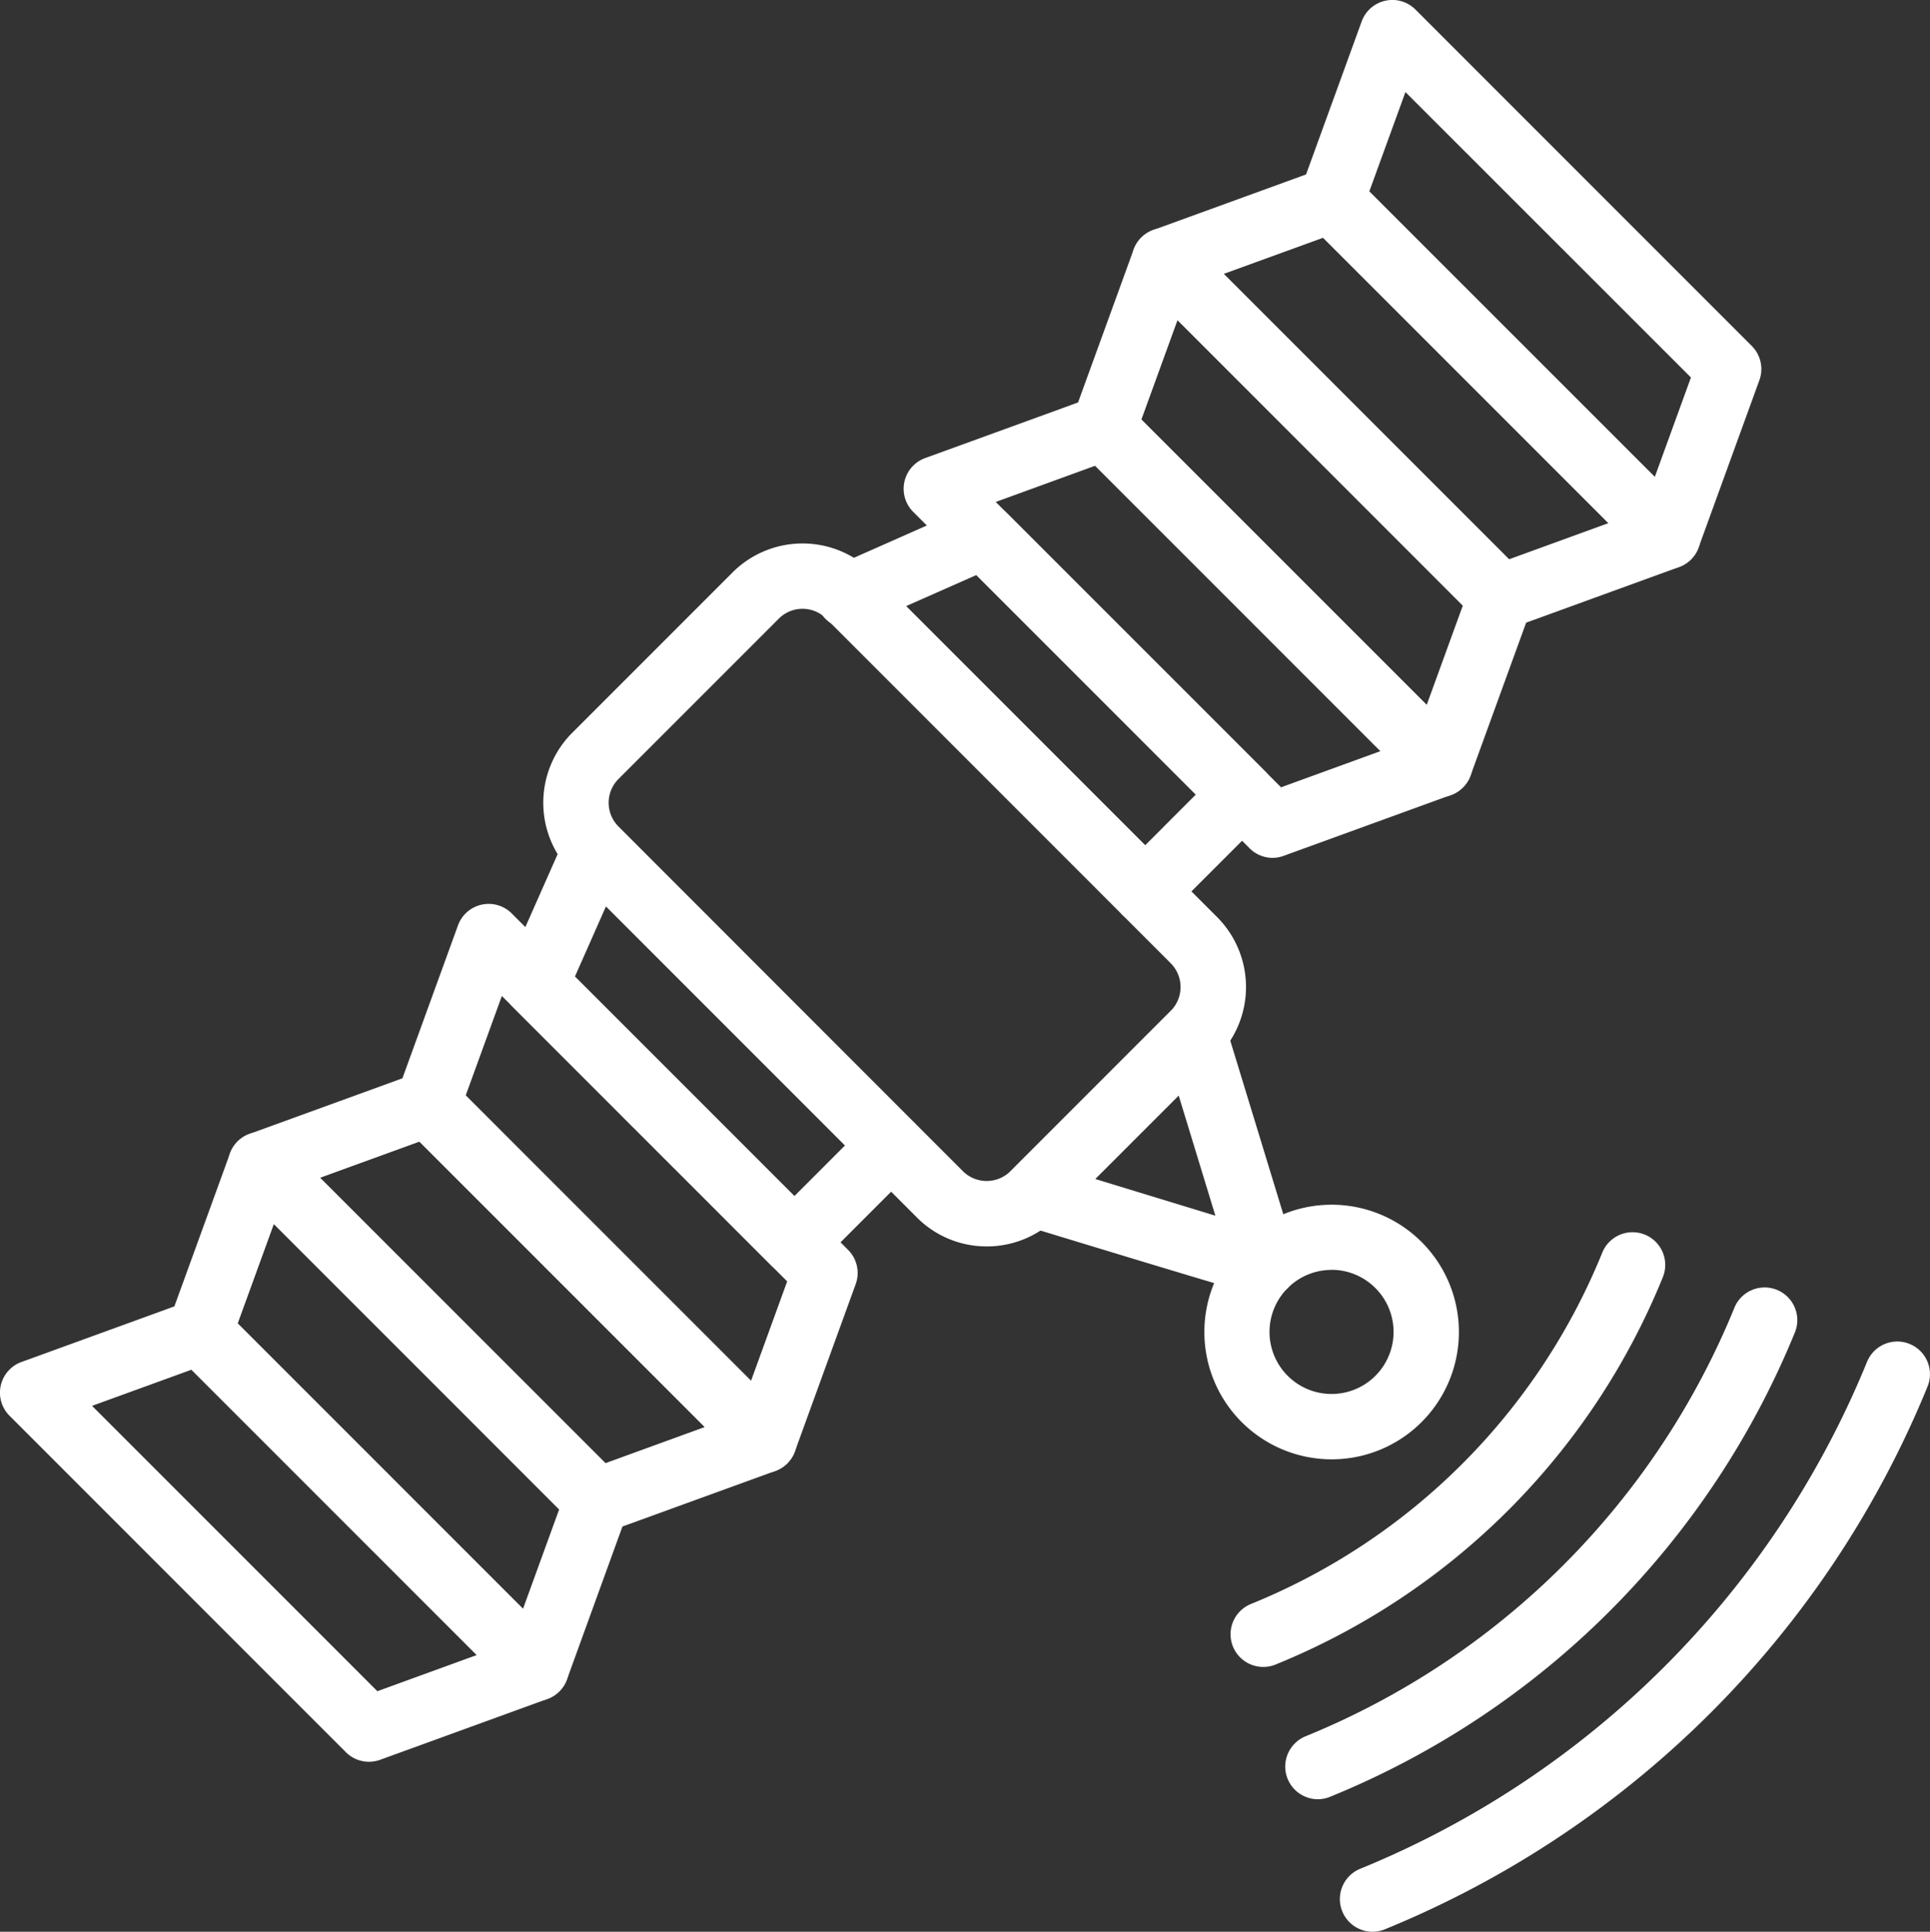
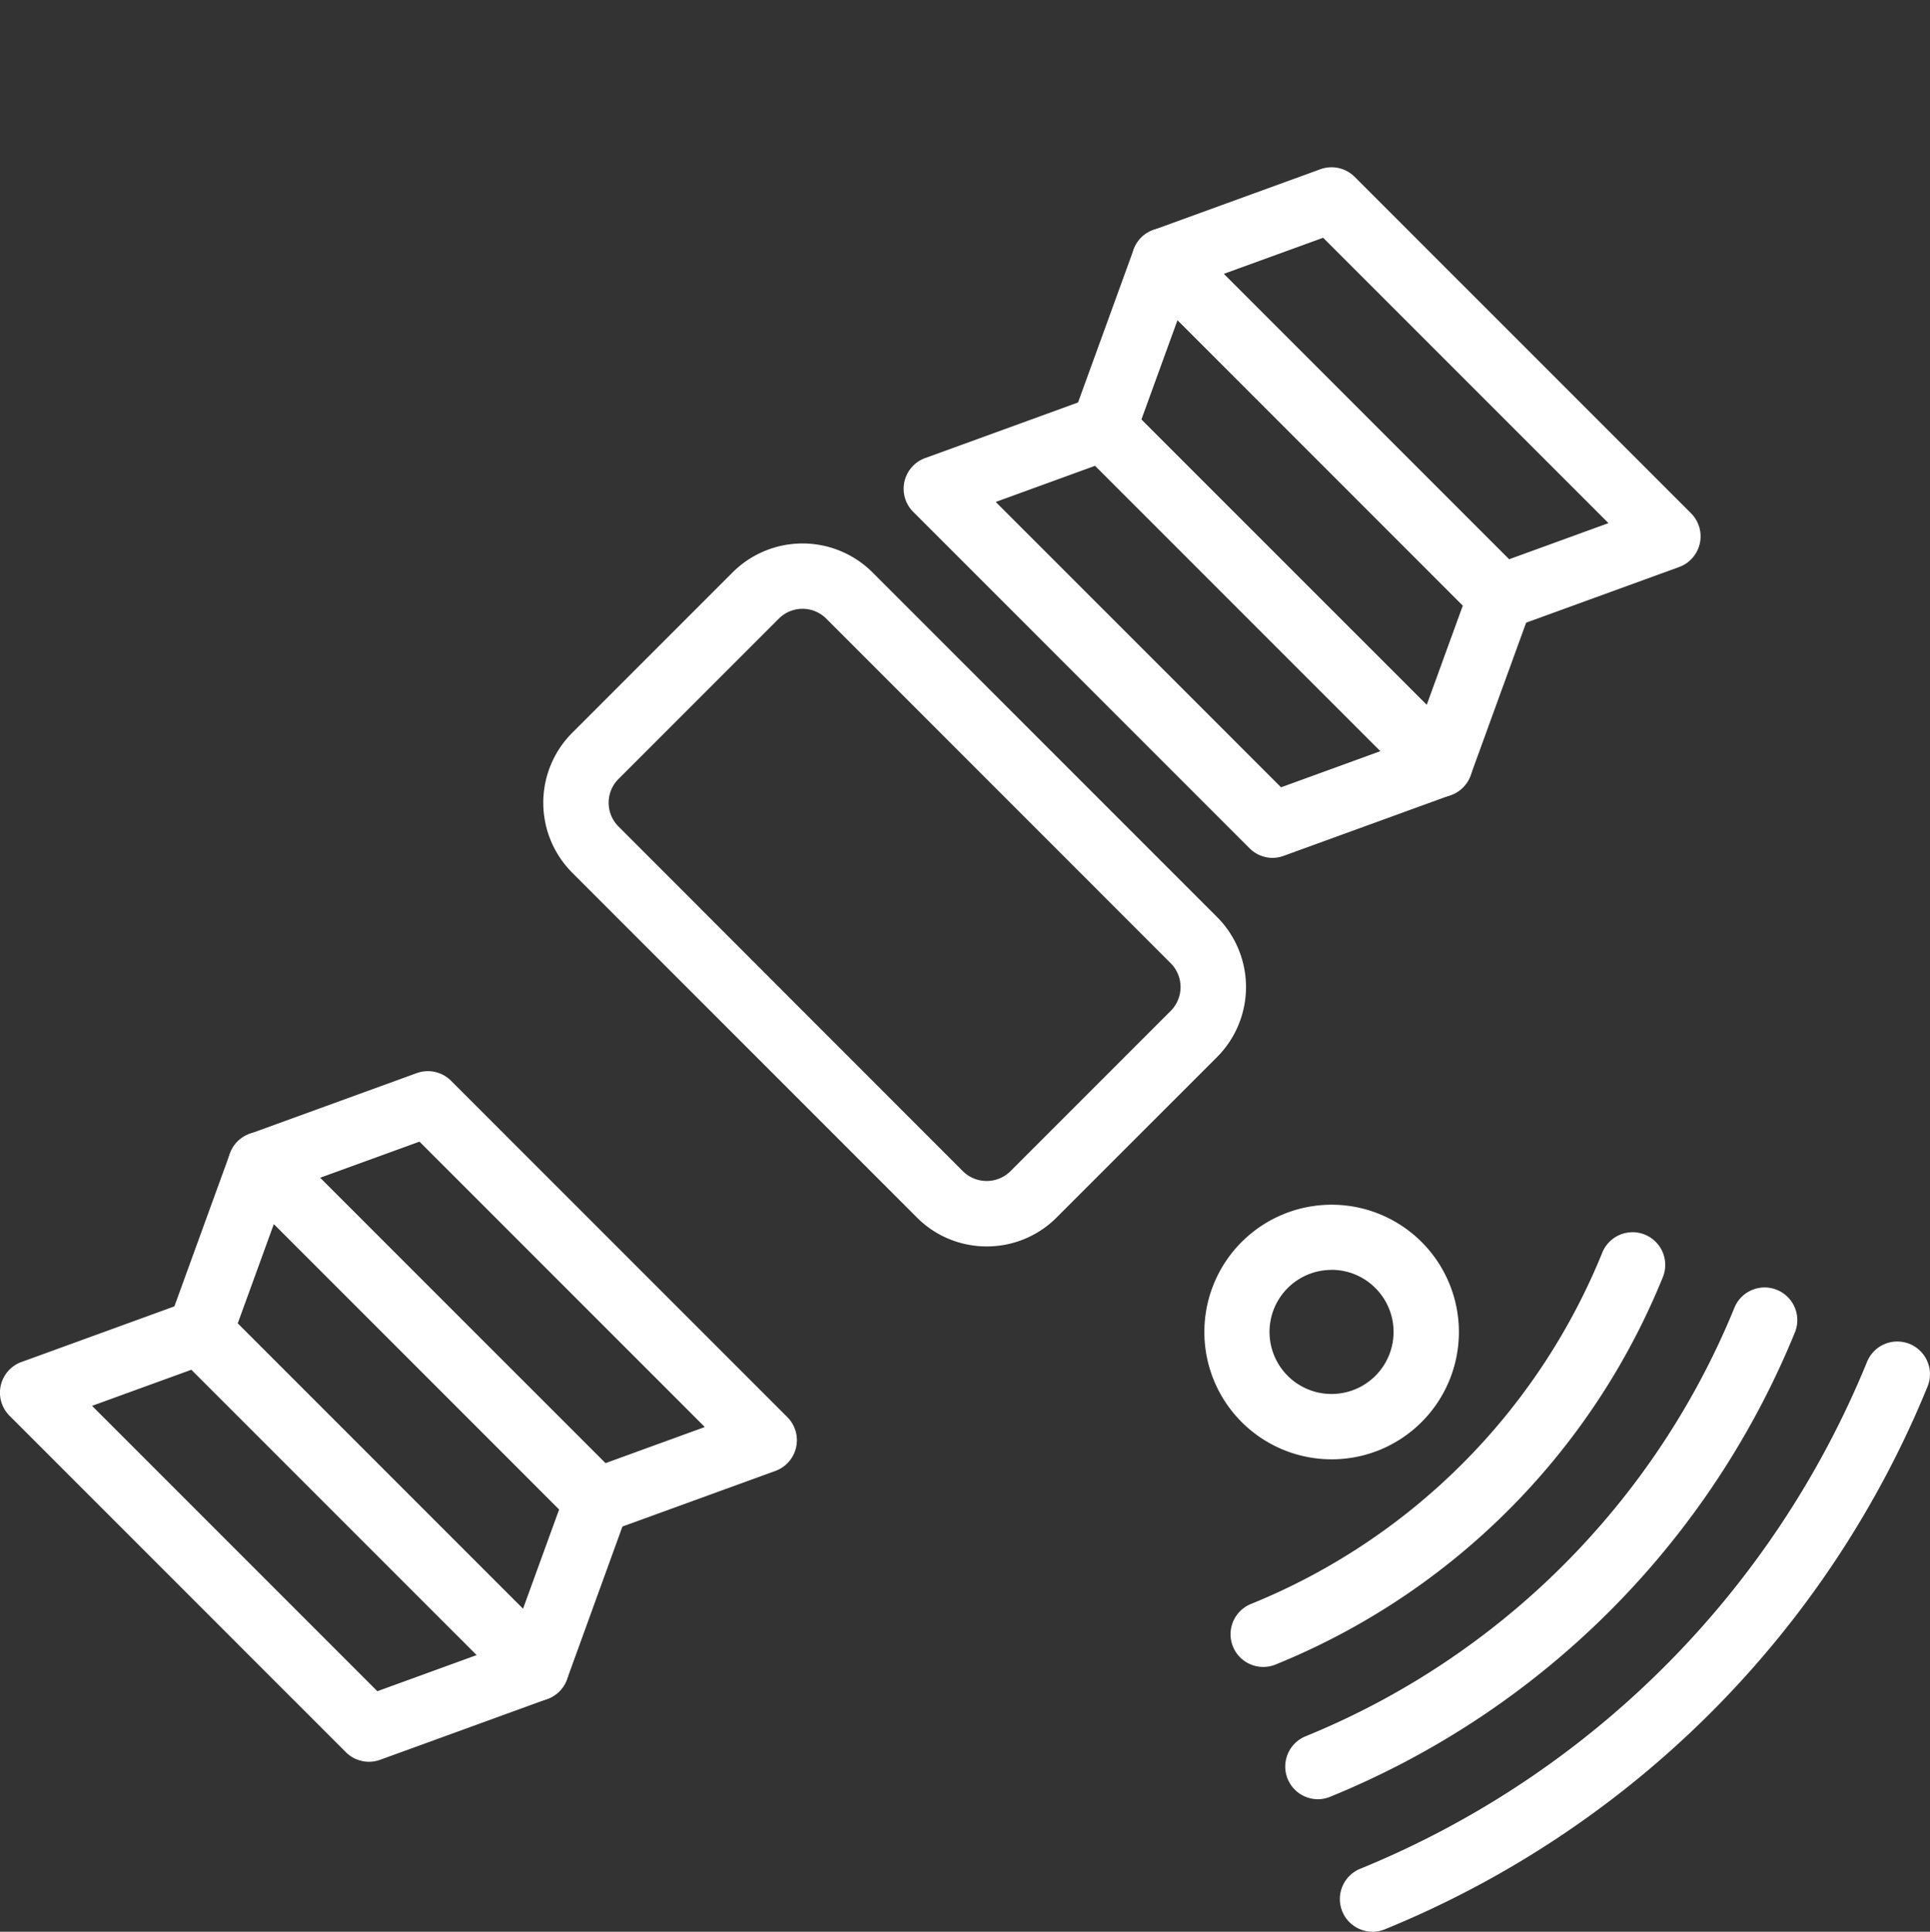
<svg xmlns="http://www.w3.org/2000/svg" width="74.307" height="74.356" viewBox="0 0 74.307 74.356">
  <rect x="0" y="0" width="74.307" height="74.356" fill="#333333" stroke="none" />
  <g id="os-i-02" transform="translate(-25.149 -25)">
    <path id="Path_7629" data-name="Path 7629" d="M168.818,178.662a3.783,3.783,0,0,1-2.693-1.116l-13.267-13.268a3.81,3.81,0,0,1,0-5.387l6.174-6.174a3.814,3.814,0,0,1,5.386,0l13.268,13.268a3.815,3.815,0,0,1,0,5.386l-6.176,6.175a3.784,3.784,0,0,1-2.693,1.116Zm-7.092-24.543a1.286,1.286,0,0,0-.914.378l-6.174,6.174a1.292,1.292,0,0,0,0,1.827L167.9,175.768a1.3,1.3,0,0,0,1.828,0l6.175-6.175a1.3,1.3,0,0,0,0-1.828L162.64,154.5A1.289,1.289,0,0,0,161.726,154.119Z" transform="translate(-105.677 -105.685)" fill="#fff" />
-     <path id="Path_7630" data-name="Path 7630" d="M268.53,269.64c-.367-.055-9.258-2.771-9.258-2.771a1.258,1.258,0,0,1-.522-2.093l6.175-6.175a1.258,1.258,0,0,1,2.093.522l2.716,8.891a1.258,1.258,0,0,1-1.2,1.626Zm-6.52-4.565,4.626,1.413-1.413-4.626Z" transform="translate(-194.694 -194.694)" fill="#fff" />
    <path id="Path_7631" data-name="Path 7631" d="M310.643,315.4a4.9,4.9,0,1,1,3.468-1.435A4.89,4.89,0,0,1,310.643,315.4Zm0-7.291a2.388,2.388,0,1,0,1.689.7A2.383,2.383,0,0,0,310.643,308.106Z" transform="translate(-234.228 -234.228)" fill="#fff" />
-     <path id="Path_7632" data-name="Path 7632" d="M153.624,232.94a1.253,1.253,0,0,1-.889-.369l-9.95-9.949a1.256,1.256,0,0,1-.26-1.4l2.288-5.167a1.258,1.258,0,0,1,2.3,1.018l-1.938,4.379,8.45,8.449,2.837-2.838a1.258,1.258,0,0,1,1.779,1.779l-3.727,3.727A1.253,1.253,0,0,1,153.624,232.94Z" transform="translate(-97.891 -158.862)" fill="#fff" />
-     <path id="Path_7633" data-name="Path 7633" d="M131.443,257.47a1.256,1.256,0,0,1-.889-.369l-12.948-12.948a1.257,1.257,0,0,1-.293-1.319l2.34-6.438a1.257,1.257,0,0,1,2.072-.46l12.948,12.948a1.257,1.257,0,0,1,.293,1.319l-2.34,6.438a1.26,1.26,0,0,1-.91.8A1.292,1.292,0,0,1,131.443,257.47Zm-11.492-14.53,10.985,10.985,1.392-3.828-10.985-10.985Z" transform="translate(-76.872 -175.774)" fill="#fff" />
    <path id="Path_7634" data-name="Path 7634" d="M92.483,292.334a1.258,1.258,0,0,1-.889-.369L78.645,279.017a1.257,1.257,0,0,1,.46-2.072l6.438-2.34a1.261,1.261,0,0,1,1.319.293L99.81,287.846a1.257,1.257,0,0,1-.46,2.072l-6.438,2.34A1.243,1.243,0,0,1,92.483,292.334Zm-10.662-13.7L92.806,289.62l3.828-1.392L85.649,277.243Z" transform="translate(-44.349 -208.299)" fill="#fff" />
    <path id="Path_7635" data-name="Path 7635" d="M78.314,310.59a1.256,1.256,0,0,1-.889-.369L64.477,297.273a1.257,1.257,0,0,1-.293-1.319l2.341-6.438a1.257,1.257,0,0,1,2.072-.46L81.545,302a1.256,1.256,0,0,1,.293,1.319L79.5,309.761a1.259,1.259,0,0,1-.91.8A1.282,1.282,0,0,1,78.314,310.59ZM66.823,296.06l10.984,10.985,1.392-3.828L68.215,292.232Z" transform="translate(-32.522 -220.117)" fill="#fff" />
    <path id="Path_7636" data-name="Path 7636" d="M39.355,345.457a1.258,1.258,0,0,1-.889-.368L25.517,332.14a1.257,1.257,0,0,1,.46-2.072l6.438-2.341a1.259,1.259,0,0,1,1.319.293l12.948,12.948a1.257,1.257,0,0,1-.46,2.072l-6.438,2.341A1.248,1.248,0,0,1,39.355,345.457Zm-10.662-13.7,10.985,10.984,3.828-1.392L32.521,330.366Z" transform="translate(0 -252.643)" fill="#fff" />
-     <path id="Path_7637" data-name="Path 7637" d="M228.105,158.461a1.258,1.258,0,0,1-.889-2.148l2.837-2.838-8.45-8.449-4.379,1.937a1.258,1.258,0,1,1-1.018-2.3l5.167-2.287a1.257,1.257,0,0,1,1.4.26l9.95,9.949a1.258,1.258,0,0,1,0,1.779l-3.727,3.727A1.251,1.251,0,0,1,228.105,158.461Z" transform="translate(-158.863 -97.891)" fill="#fff" />
    <path id="Path_7638" data-name="Path 7638" d="M249.92,134.893a1.258,1.258,0,0,1-.89-.369l-12.948-12.948a1.257,1.257,0,0,1,.46-2.072l6.438-2.341a1.261,1.261,0,0,1,1.319.293L257.247,130.4a1.257,1.257,0,0,1-.46,2.072l-6.438,2.341A1.246,1.246,0,0,1,249.92,134.893Zm-10.662-13.7,10.985,10.984,3.828-1.392L243.086,119.8Z" transform="translate(-175.772 -76.872)" fill="#fff" />
    <path id="Path_7639" data-name="Path 7639" d="M288.88,100.028a1.256,1.256,0,0,1-.889-.369L275.042,86.711a1.257,1.257,0,0,1-.293-1.319l2.341-6.438a1.257,1.257,0,0,1,2.072-.46l12.948,12.949a1.258,1.258,0,0,1,.293,1.32L290.062,99.2a1.26,1.26,0,0,1-.91.8A1.284,1.284,0,0,1,288.88,100.028ZM277.388,85.5l10.984,10.985,1.392-3.827L278.78,81.67Z" transform="translate(-208.295 -44.348)" fill="#fff" />
    <path id="Path_7640" data-name="Path 7640" d="M303.05,81.768a1.257,1.257,0,0,1-.889-.369L289.213,68.451a1.257,1.257,0,0,1,.46-2.072l6.437-2.34a1.261,1.261,0,0,1,1.319.293L310.378,77.28a1.257,1.257,0,0,1-.46,2.072l-6.438,2.341A1.245,1.245,0,0,1,303.05,81.768Zm-10.662-13.7,10.985,10.985,3.828-1.392L296.215,66.677Z" transform="translate(-220.124 -32.525)" fill="#fff" />
-     <path id="Path_7641" data-name="Path 7641" d="M342,46.9a1.256,1.256,0,0,1-.889-.369L328.166,33.585a1.257,1.257,0,0,1-.293-1.319l2.341-6.438a1.257,1.257,0,0,1,2.072-.46l12.948,12.948a1.257,1.257,0,0,1,.293,1.319l-2.34,6.438A1.257,1.257,0,0,1,342,46.9Zm-11.492-14.53L341.5,43.358l1.392-3.828L331.9,28.544Z" transform="translate(-252.64)" fill="#fff" />
    <path id="Path_7642" data-name="Path 7642" d="M313.141,328.781a1.258,1.258,0,0,1-.471-2.425,24.566,24.566,0,0,0,13.523-13.522,1.258,1.258,0,0,1,2.333.942,27.085,27.085,0,0,1-14.915,14.914A1.256,1.256,0,0,1,313.141,328.781Z" transform="translate(-239.355 -239.617)" fill="#fff" />
    <path id="Path_7643" data-name="Path 7643" d="M325.884,344.5a1.258,1.258,0,0,1-.473-2.424,30.1,30.1,0,0,0,16.517-16.518,1.258,1.258,0,0,1,2.331.945,32.614,32.614,0,0,1-17.9,17.9A1.248,1.248,0,0,1,325.884,344.5Z" transform="translate(-249.993 -250.244)" fill="#fff" />
    <path id="Path_7644" data-name="Path 7644" d="M338.612,360.23a1.258,1.258,0,0,1-.474-2.424,35.625,35.625,0,0,0,19.51-19.51,1.258,1.258,0,1,1,2.331.947,38.149,38.149,0,0,1-20.895,20.894A1.259,1.259,0,0,1,338.612,360.23Z" transform="translate(-260.617 -260.874)" fill="#fff" />
  </g>
</svg>